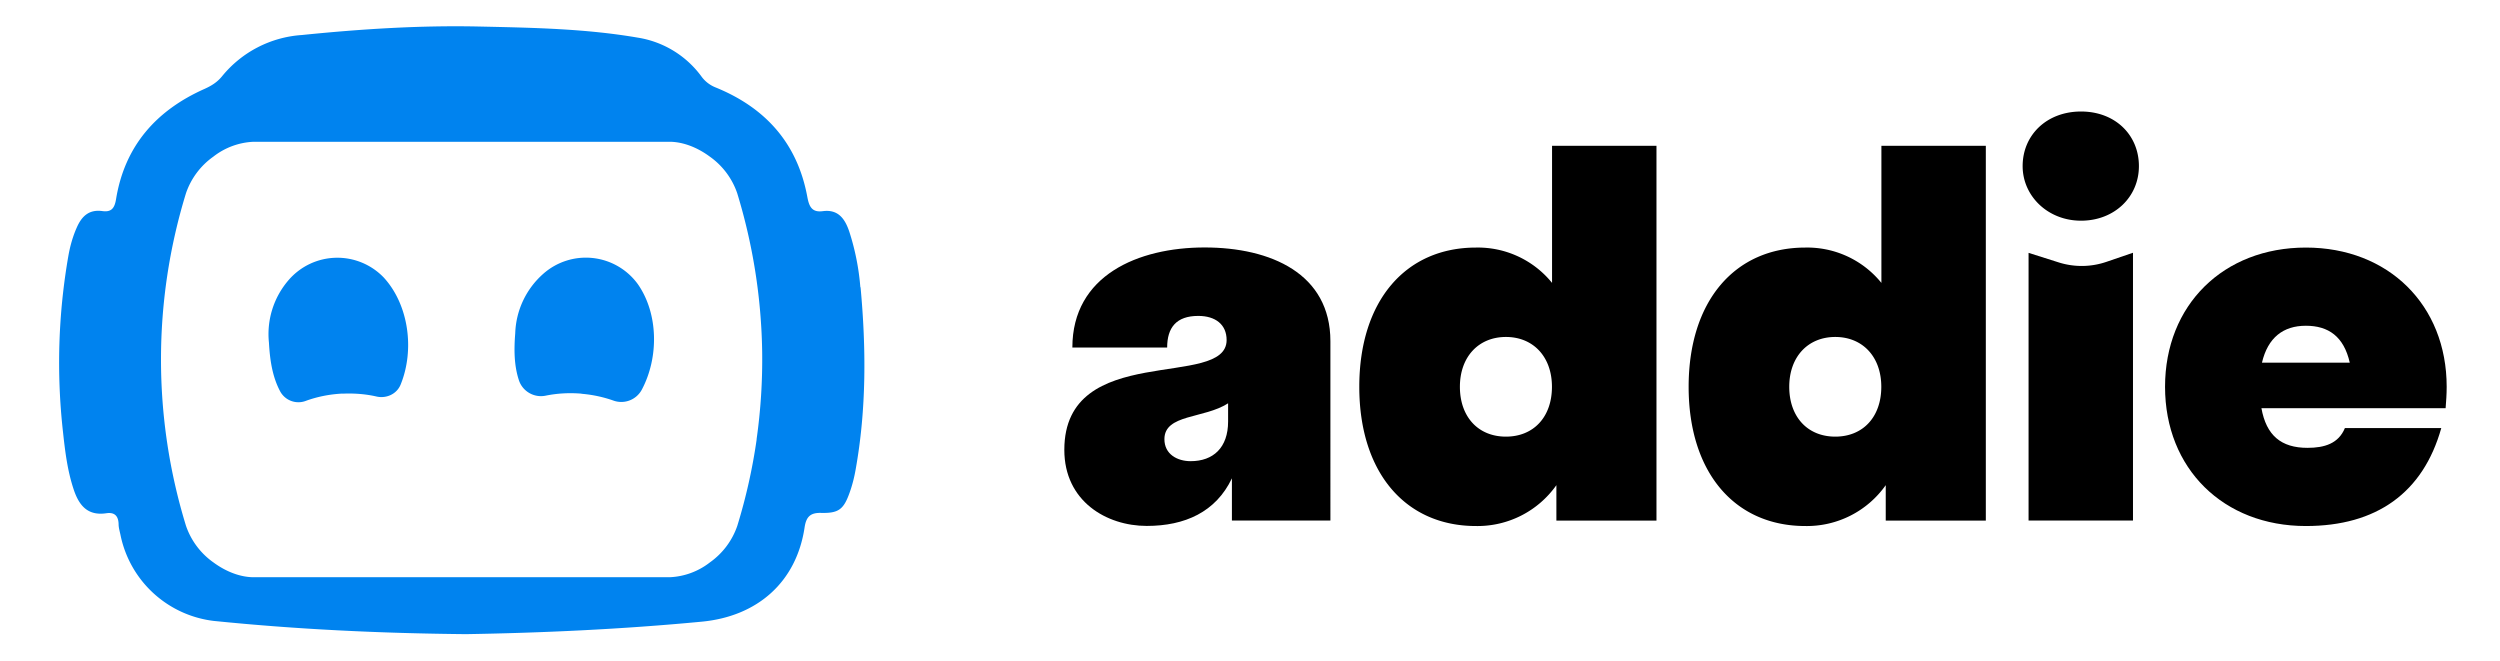
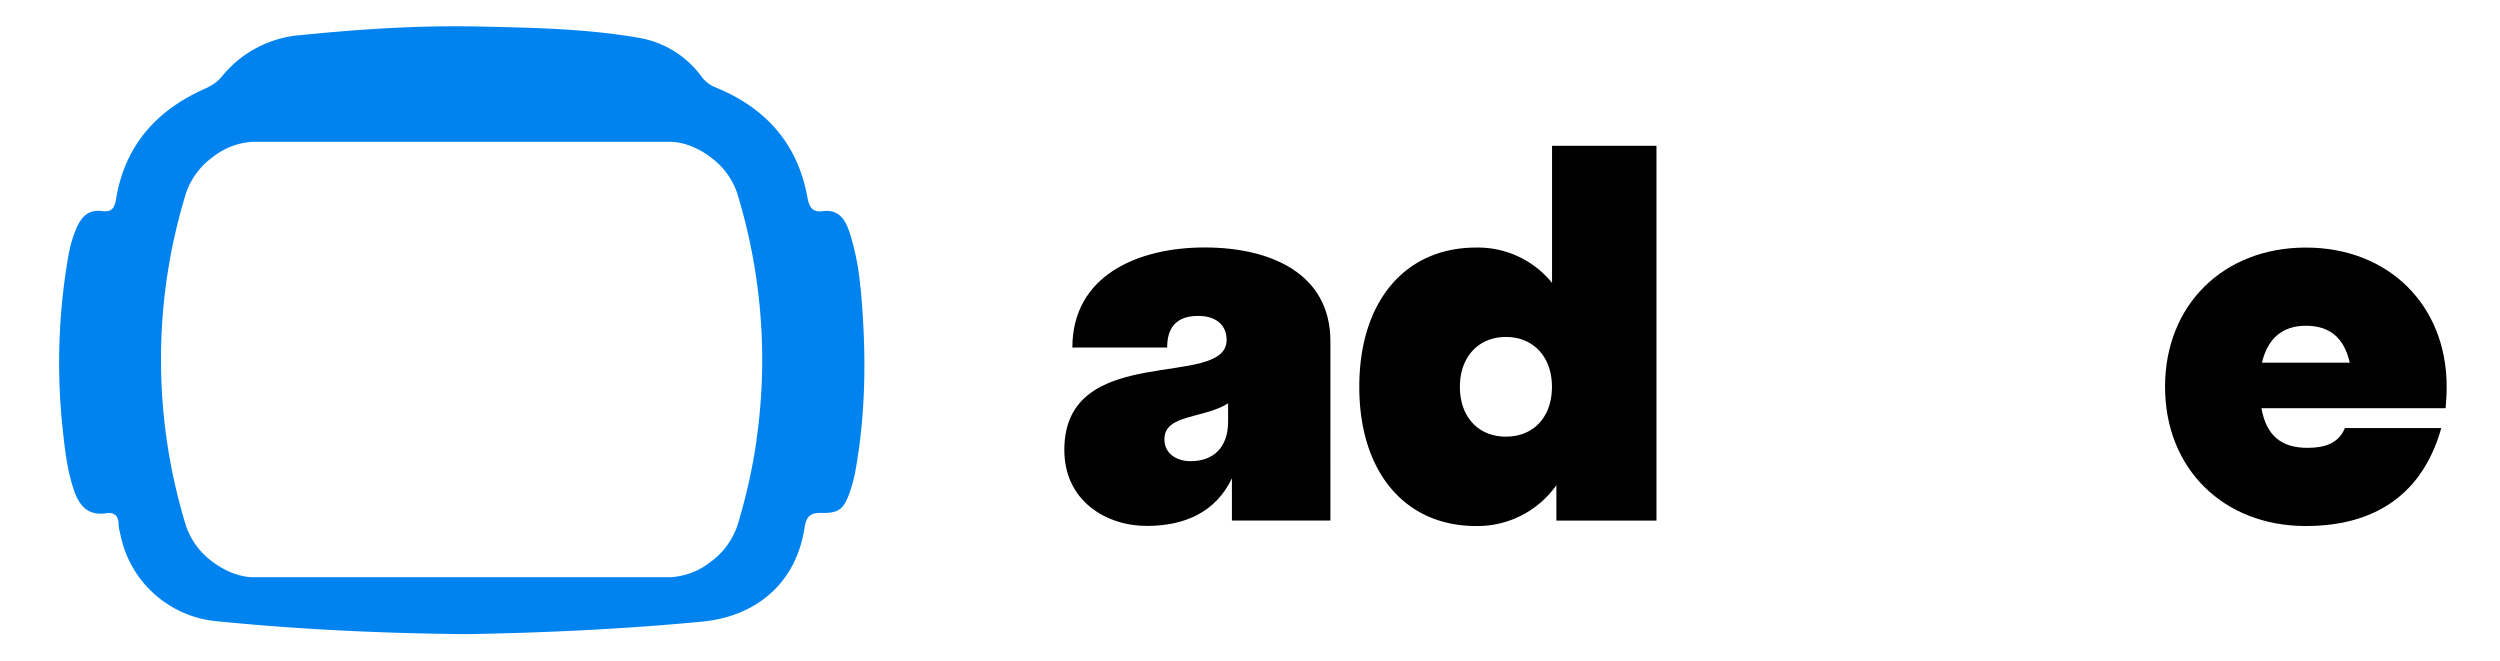
<svg xmlns="http://www.w3.org/2000/svg" id="Layer_1" data-name="Layer 1" viewBox="0 0 236.3 62.5">
  <defs>
    <style>.cls-1 {
        fill: #0083ef;
      }</style>
  </defs>
  <g>
    <path d="M116.44 45.21c-1.52 3.19-4.45 4.5-8.05 4.5-3.8 0-7.79-2.33-7.79-7.19 0-10.32 15.34-5.67 15.34-10.38 0-1.47-1.06-2.28-2.68-2.28-2.08 0-2.94 1.11-2.94 2.99h-8.96c0-6.83 6.23-9.46 12.5-9.46s11.89 2.48 11.89 8.86V49.2h-9.31v-4Zm-3.9-1.62c2.13 0 3.54-1.27 3.54-3.75v-1.72c-2.28 1.47-6.02 1.01-6.02 3.39 0 1.42 1.21 2.08 2.48 2.08Z" />
    <path d="M147.1 45.87a9.12 9.12 0 0 1-7.59 3.85c-6.68 0-11.03-5.06-11.03-13.16s4.35-13.16 11.03-13.16a9.02 9.02 0 0 1 7.19 3.34V13.78h9.87v35.43h-9.46v-3.34Zm-9.11-9.31c0 2.83 1.72 4.71 4.35 4.71s4.35-1.87 4.35-4.71-1.77-4.71-4.35-4.71-4.35 1.87-4.35 4.71Z" />
-     <path d="M178.23 45.87a9.12 9.12 0 0 1-7.59 3.85c-6.68 0-11.03-5.06-11.03-13.16s4.35-13.16 11.03-13.16a9.02 9.02 0 0 1 7.19 3.34V13.78h9.87v35.43h-9.46v-3.34Zm-9.11-9.31c0 2.83 1.72 4.71 4.35 4.71s4.35-1.87 4.35-4.71-1.77-4.71-4.35-4.71-4.35 1.87-4.35 4.71Z" />
-     <path d="M191.18 15.7c0-2.94 2.28-5.16 5.52-5.16s5.47 2.23 5.47 5.16-2.33 5.16-5.47 5.16-5.52-2.33-5.52-5.16Zm.56 33.51V23.9l2.84.9a7.2 7.2 0 0 0 4.52-.05l2.51-.86V49.2h-9.87Z" />
    <path d="M231.16 38.58h-17.41c.46 2.58 1.87 3.75 4.35 3.75 1.62 0 2.94-.41 3.54-1.87h9.11c-1.72 6.12-6.12 9.26-12.8 9.26-7.79 0-13.31-5.42-13.31-13.16s5.52-13.16 13.31-13.16 13.31 5.42 13.31 13.16c0 .71-.05 1.37-.1 2.02Zm-17.36-4.3h8.3c-.56-2.48-2.02-3.49-4.15-3.49s-3.59 1.11-4.15 3.49Z" />
  </g>
  <g>
    <path class="cls-1" d="M81.32 27.15a22.96 22.96 0 0 0-1.04-5.24c-.4-1.2-1.03-2.15-2.52-1.95-1.05.14-1.29-.49-1.45-1.34-.94-5.11-3.99-8.47-8.73-10.38a3.03 3.03 0 0 1-1.3-1.04 9.25 9.25 0 0 0-5.98-3.64c-4.93-.85-9.93-.94-14.9-1.05-5.63-.13-11.26.23-16.87.8a10.64 10.64 0 0 0-7.55 3.91c-.46.56-1 .89-1.64 1.18-4.57 2.03-7.55 5.39-8.37 10.42-.14.87-.45 1.25-1.3 1.13-1.26-.17-1.95.49-2.42 1.57-.38.86-.63 1.76-.79 2.68a58.75 58.75 0 0 0-.51 16.59c.2 1.85.42 3.7 1.02 5.49.5 1.49 1.31 2.5 3.09 2.23.75-.11 1.13.24 1.15 1.03 0 .36.12.72.19 1.08a10.24 10.24 0 0 0 8.81 8.07c7.79.79 15.6 1.17 23.84 1.25 7.16-.12 14.73-.46 22.28-1.18 5.26-.5 8.95-3.74 9.72-8.91.15-.99.53-1.4 1.57-1.37 1.64.04 2.12-.33 2.68-1.9.26-.72.45-1.48.58-2.23 1.02-5.71.99-11.45.46-17.2Zm-9.8 14.38a53.27 53.27 0 0 1-1.83 8.17 7.01 7.01 0 0 1-2.58 3.45 6.62 6.62 0 0 1-3.83 1.41H23.99c-1.24 0-2.6-.5-3.83-1.41a7.01 7.01 0 0 1-2.58-3.45 53.48 53.48 0 0 1 0-31.44 7.01 7.01 0 0 1 2.58-3.45 6.62 6.62 0 0 1 3.83-1.41h39.28c1.24 0 2.6.5 3.83 1.41a7.01 7.01 0 0 1 2.58 3.45 53.93 53.93 0 0 1 2.36 14.97 53.7 53.7 0 0 1-.53 8.31Z" />
    <g>
-       <path class="cls-1" d="M32.38 37.21c1.13-.05 2.21.04 3.21.27.93.21 1.9-.23 2.27-1.11 1.35-3.29.78-7.55-1.58-10.13a6.08 6.08 0 0 0-8.99.22 7.8 7.8 0 0 0-1.87 5.92c.09 1.61.31 3.2 1.06 4.61a1.96 1.96 0 0 0 2.4.91c1.06-.39 2.25-.64 3.51-.7Z" />
-       <path class="cls-1" d="M54.97 37.22c1.08.09 2.1.32 3.03.65a2.2 2.2 0 0 0 2.66-1.03c1.63-3.06 1.57-7.2-.37-9.98a6.07 6.07 0 0 0-8.94-.98 7.83 7.83 0 0 0-2.65 5.62c-.12 1.52-.12 3.03.35 4.45.35 1.05 1.44 1.67 2.52 1.45s2.21-.29 3.4-.19Z" />
-     </g>
+       </g>
  </g>
</svg>